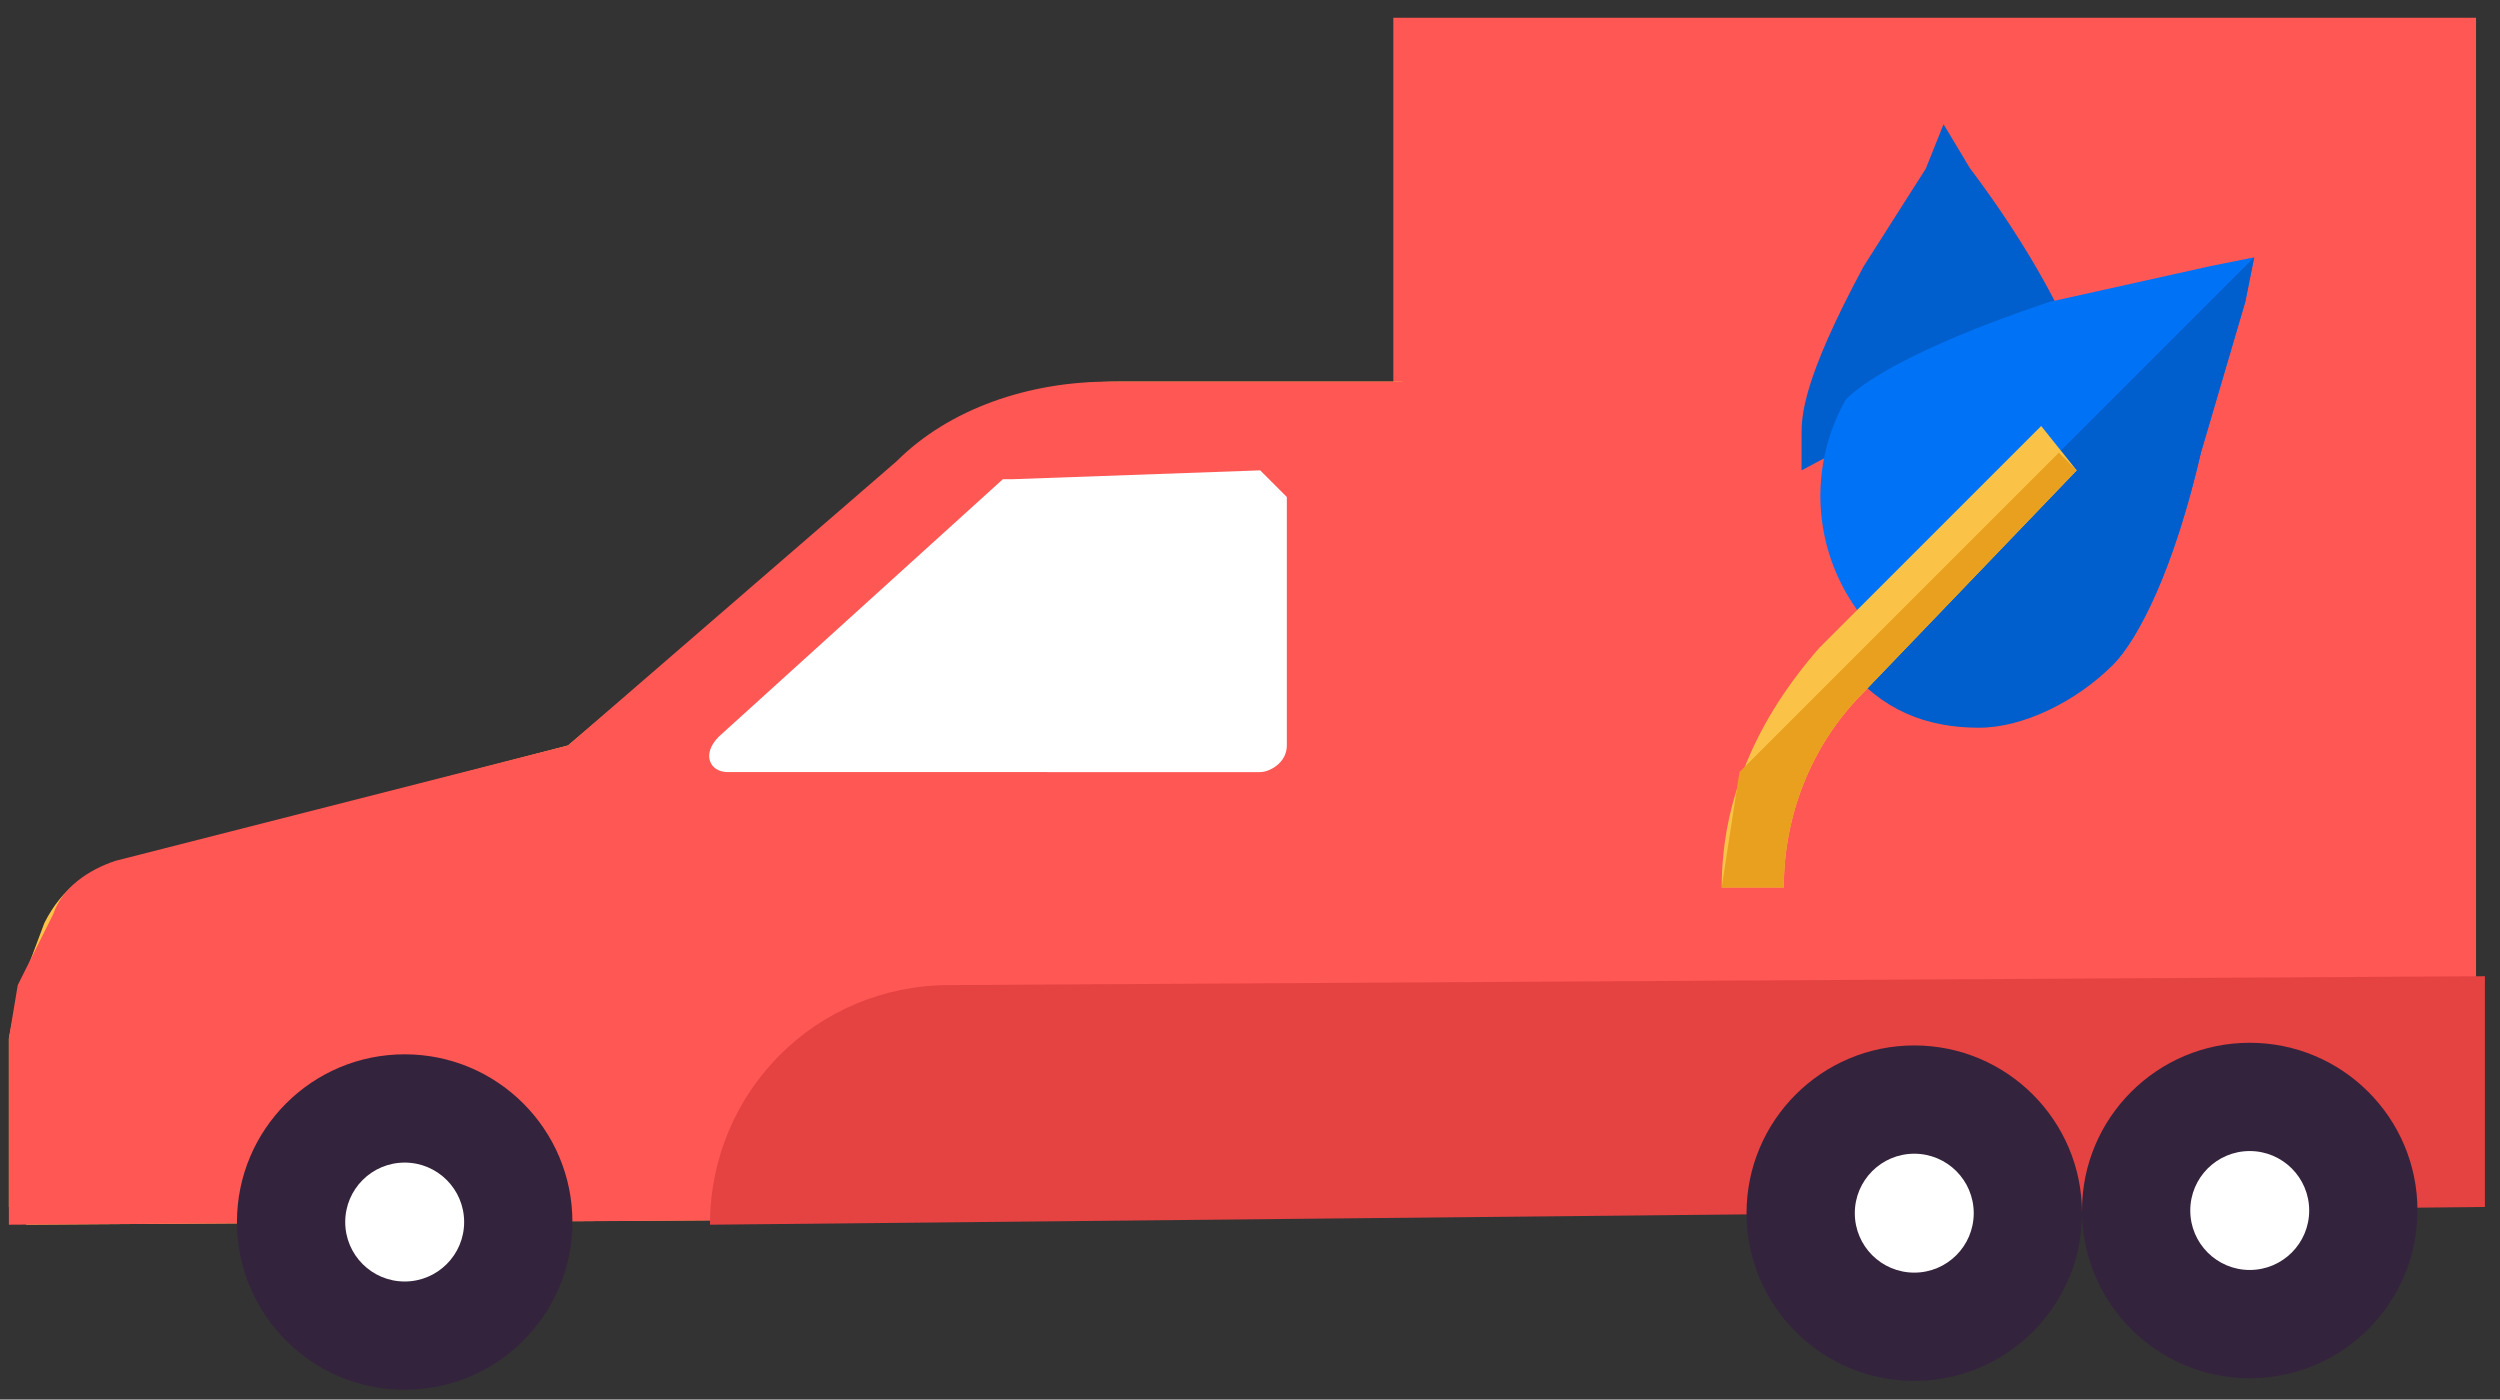
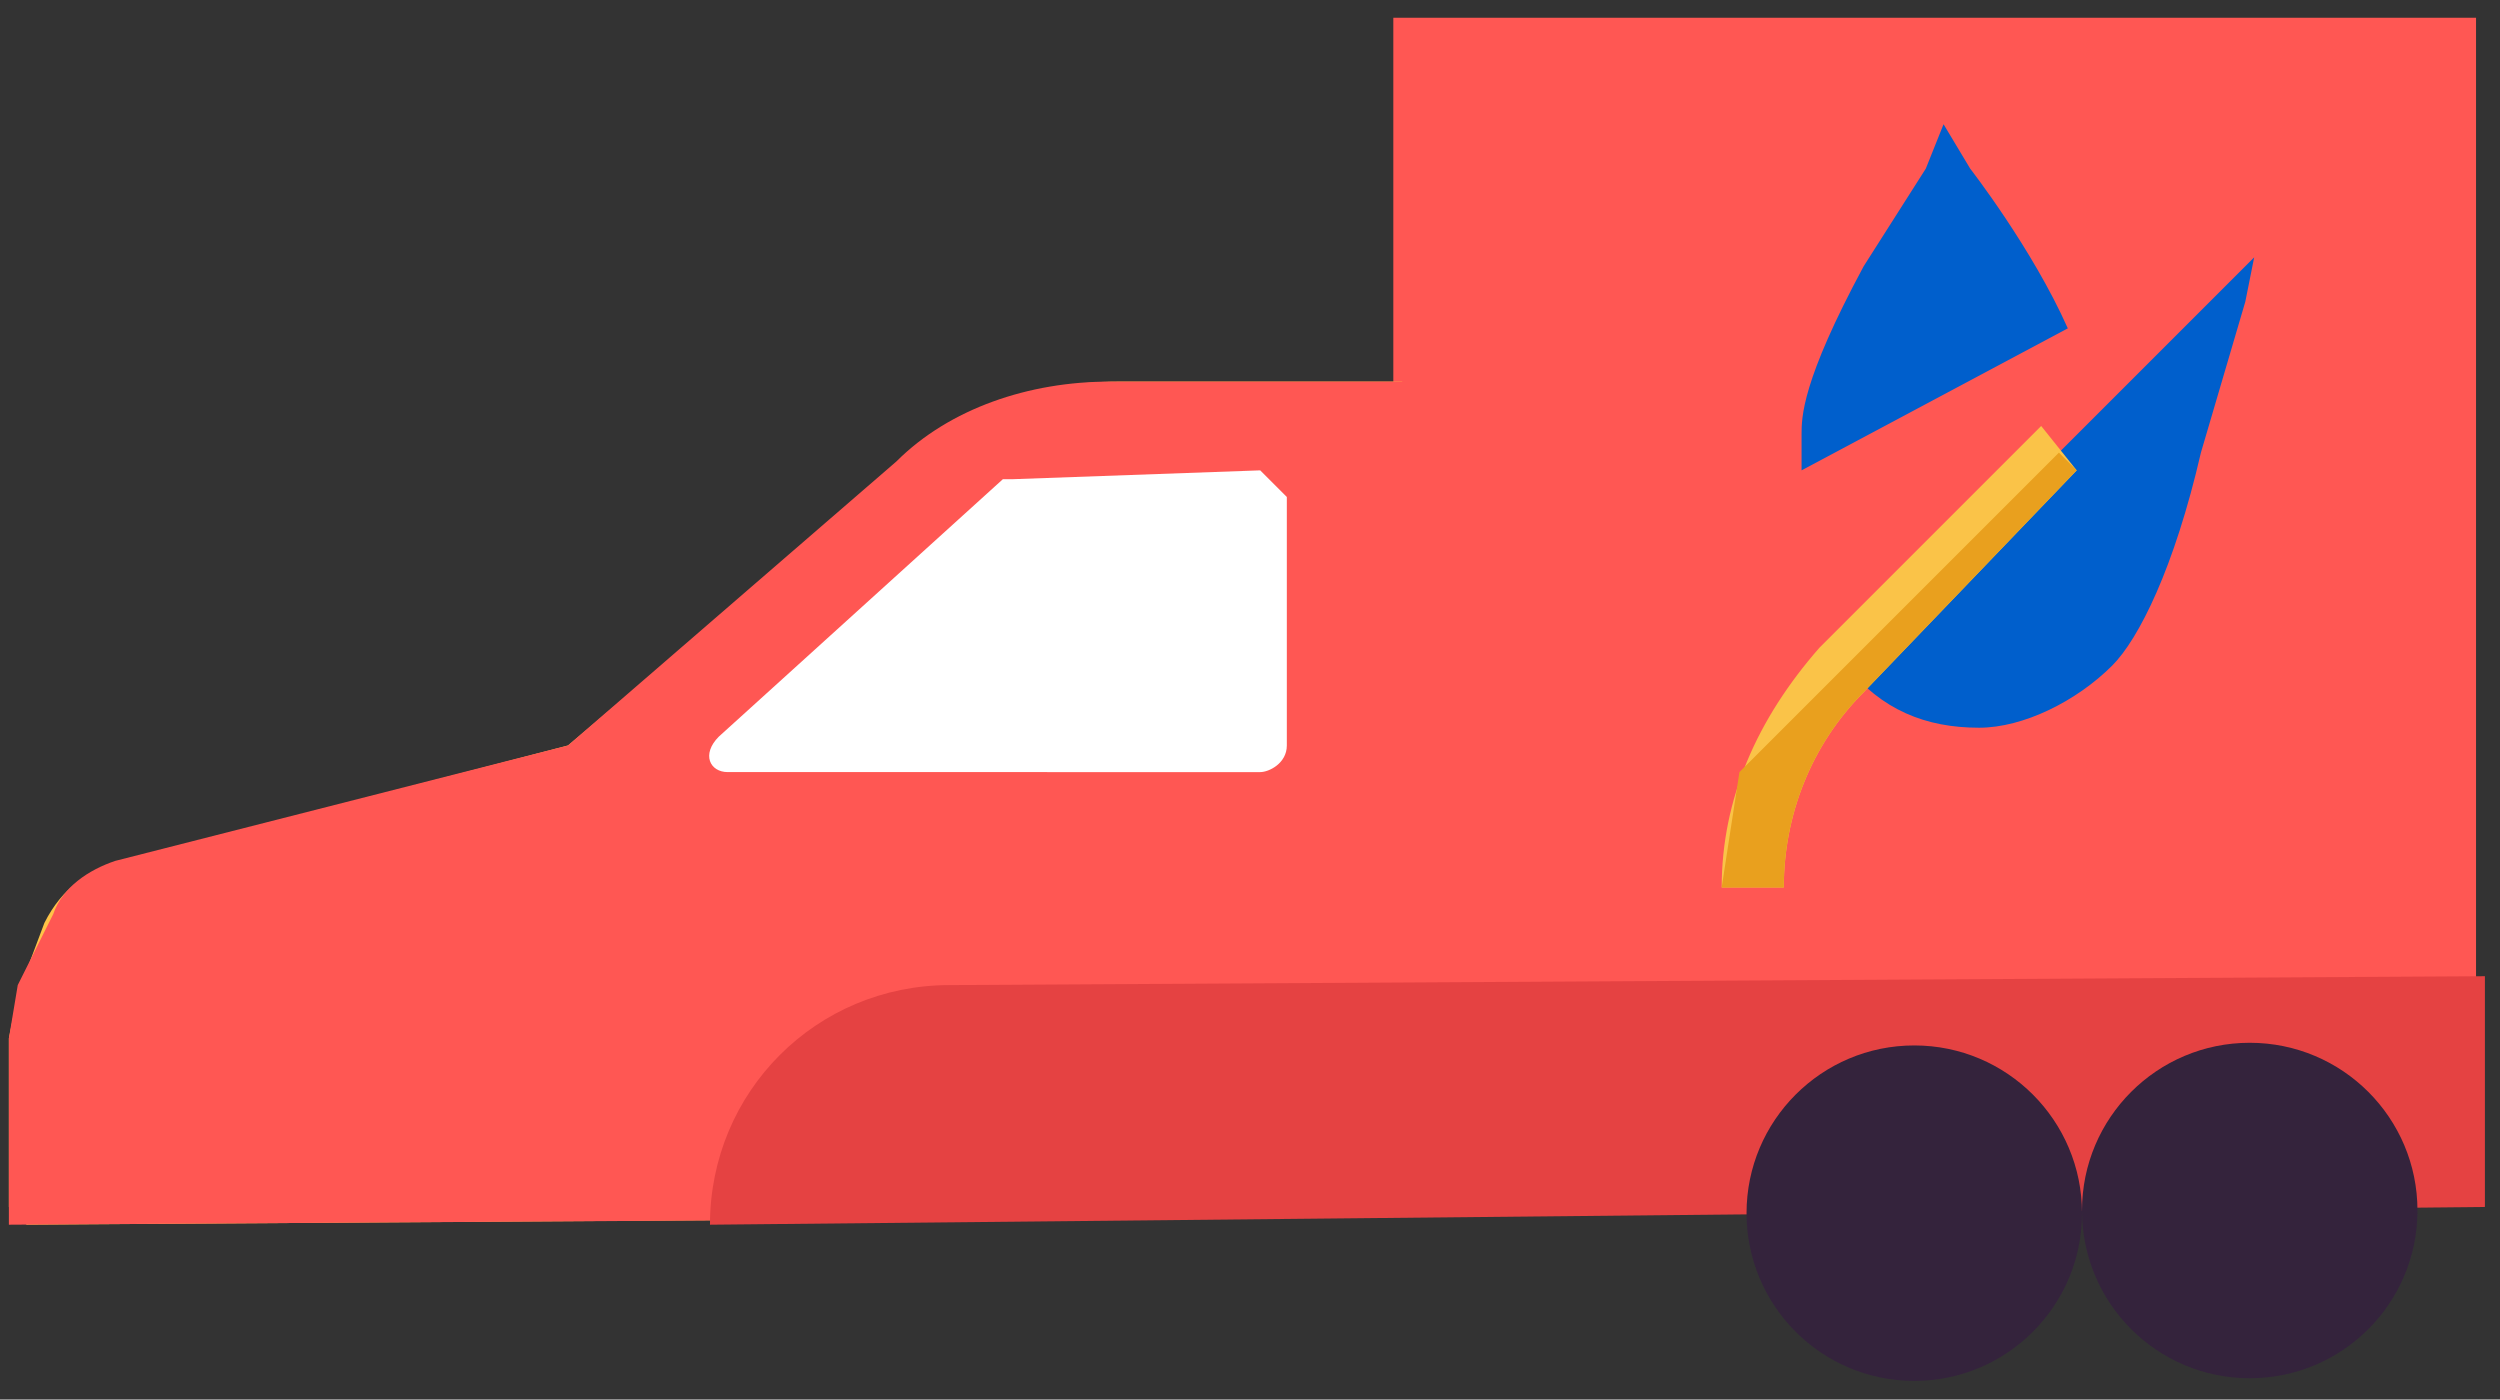
<svg xmlns="http://www.w3.org/2000/svg" version="1.1" id="Layer_1" x="0" y="0" viewBox="0 0 281.7 157.7" style="enable-background:new 0 0 281.68 157.66" xml:space="preserve">
  <rect x="0" y="0" width="281.7" height="157.7" fill="#333333" stroke="none" />
  <style>.st1{fill:#fff}.st27{fill:#005fcc}.st31{fill:#ff5753}.st32{fill:#34233c}</style>
-   <path transform="rotate(180 218 66) scale(1)" class="st31" d="M157 3h122v127H157z" />
+   <path transform="rotate(180 218 66) scale(1)" class="st31" d="M157 3h122v127H157" />
  <path d="M156 137 3 138l-2-2v-19l1-5 3-8c2-4 5-6 9-7l50-13 39-33c6-5 14-8 23-8h32l-2 94z" style="fill:#ffc347" />
  <path class="st31" d="m166 43-1 94-164 1v-21l1-6 4-8c1-3 4-5 7-6l51-13 37-32c6-6 15-9 24-9h41z" />
  <path class="st1" d="M145 56v28c0 2-2 3-3 3H82c-2 0-3-2-1-4l32-29h1l28-1 3 3z" />
-   <circle class="st32" cx="45.6" cy="137.7" r="18.9" />
-   <circle class="st1" cx="45.6" cy="137.7" r="6.7" />
  <path d="m80 138 200-2v-26l-173 1c-15 0-27 12-27 27z" style="fill:#e54242" />
  <circle class="st32" cx="215.7" cy="136.7" r="18.9" />
-   <circle class="st1" cx="215.7" cy="136.7" r="6.7" />
  <circle class="st32" cx="253.5" cy="136.4" r="18.9" />
-   <circle class="st1" cx="253.5" cy="136.4" r="6.7" />
  <path id="XMLID_26_" class="st27" d="M233 37c-4-9-11-18-11-18l-3-5-2 5-7 11c-7 13-7 17-7 19v4l30-16z" />
-   <path id="XMLID_25_" d="m249 30-18 4c-12 4-20 8-23 11a22 22 0 0 0 30 30c3-3 7-11 10-24l5-17 1-5-5 1z" style="fill:#0072f5" />
  <path id="XMLID_24_" class="st27" d="M223 82c5 0 11-3 15-7 3-3 7-11 10-24l5-17 1-5-46 46c4 5 9 7 15 7z" />
  <path id="XMLID_23_" d="M201 100h-7c0-10 4-19 11-27l25-25 4 5-24 25c-6 6-9 14-9 22z" style="fill:#fac348" />
  <path id="XMLID_22_" d="m196 87-2 13h7c0-8 3-16 9-22l24-25-2-2-36 36z" style="fill:#e9a01e" />
</svg>